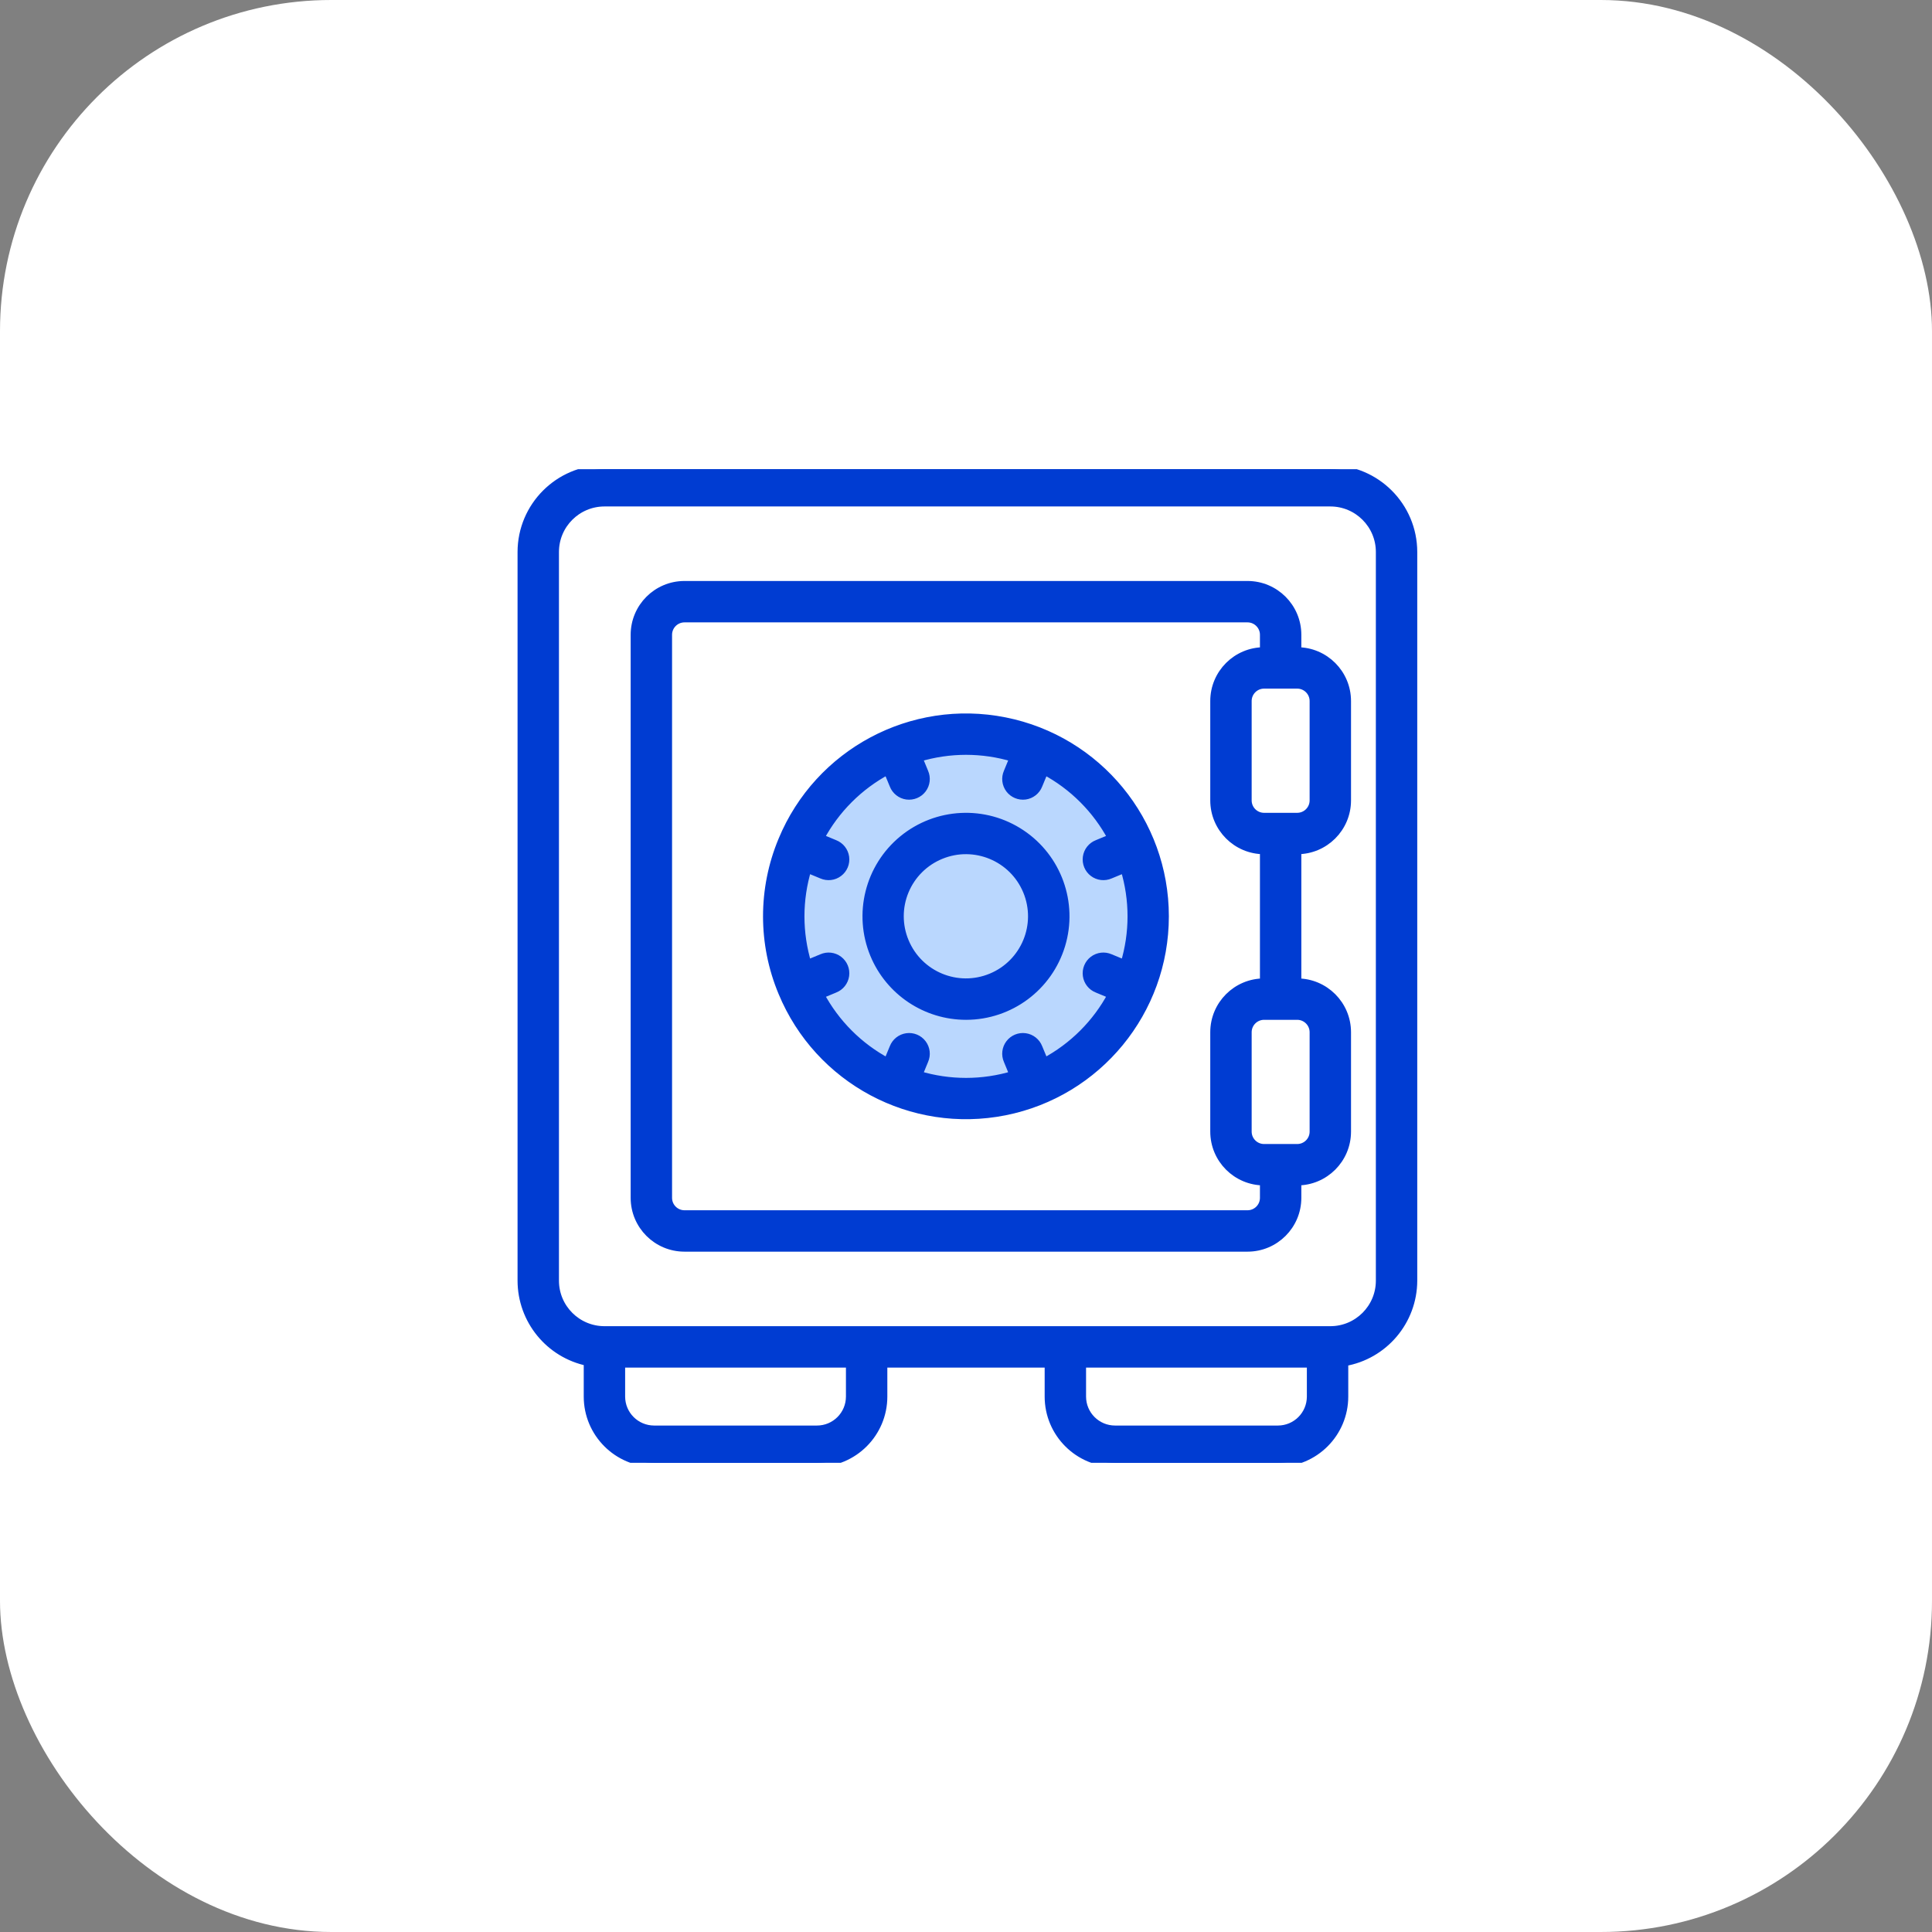
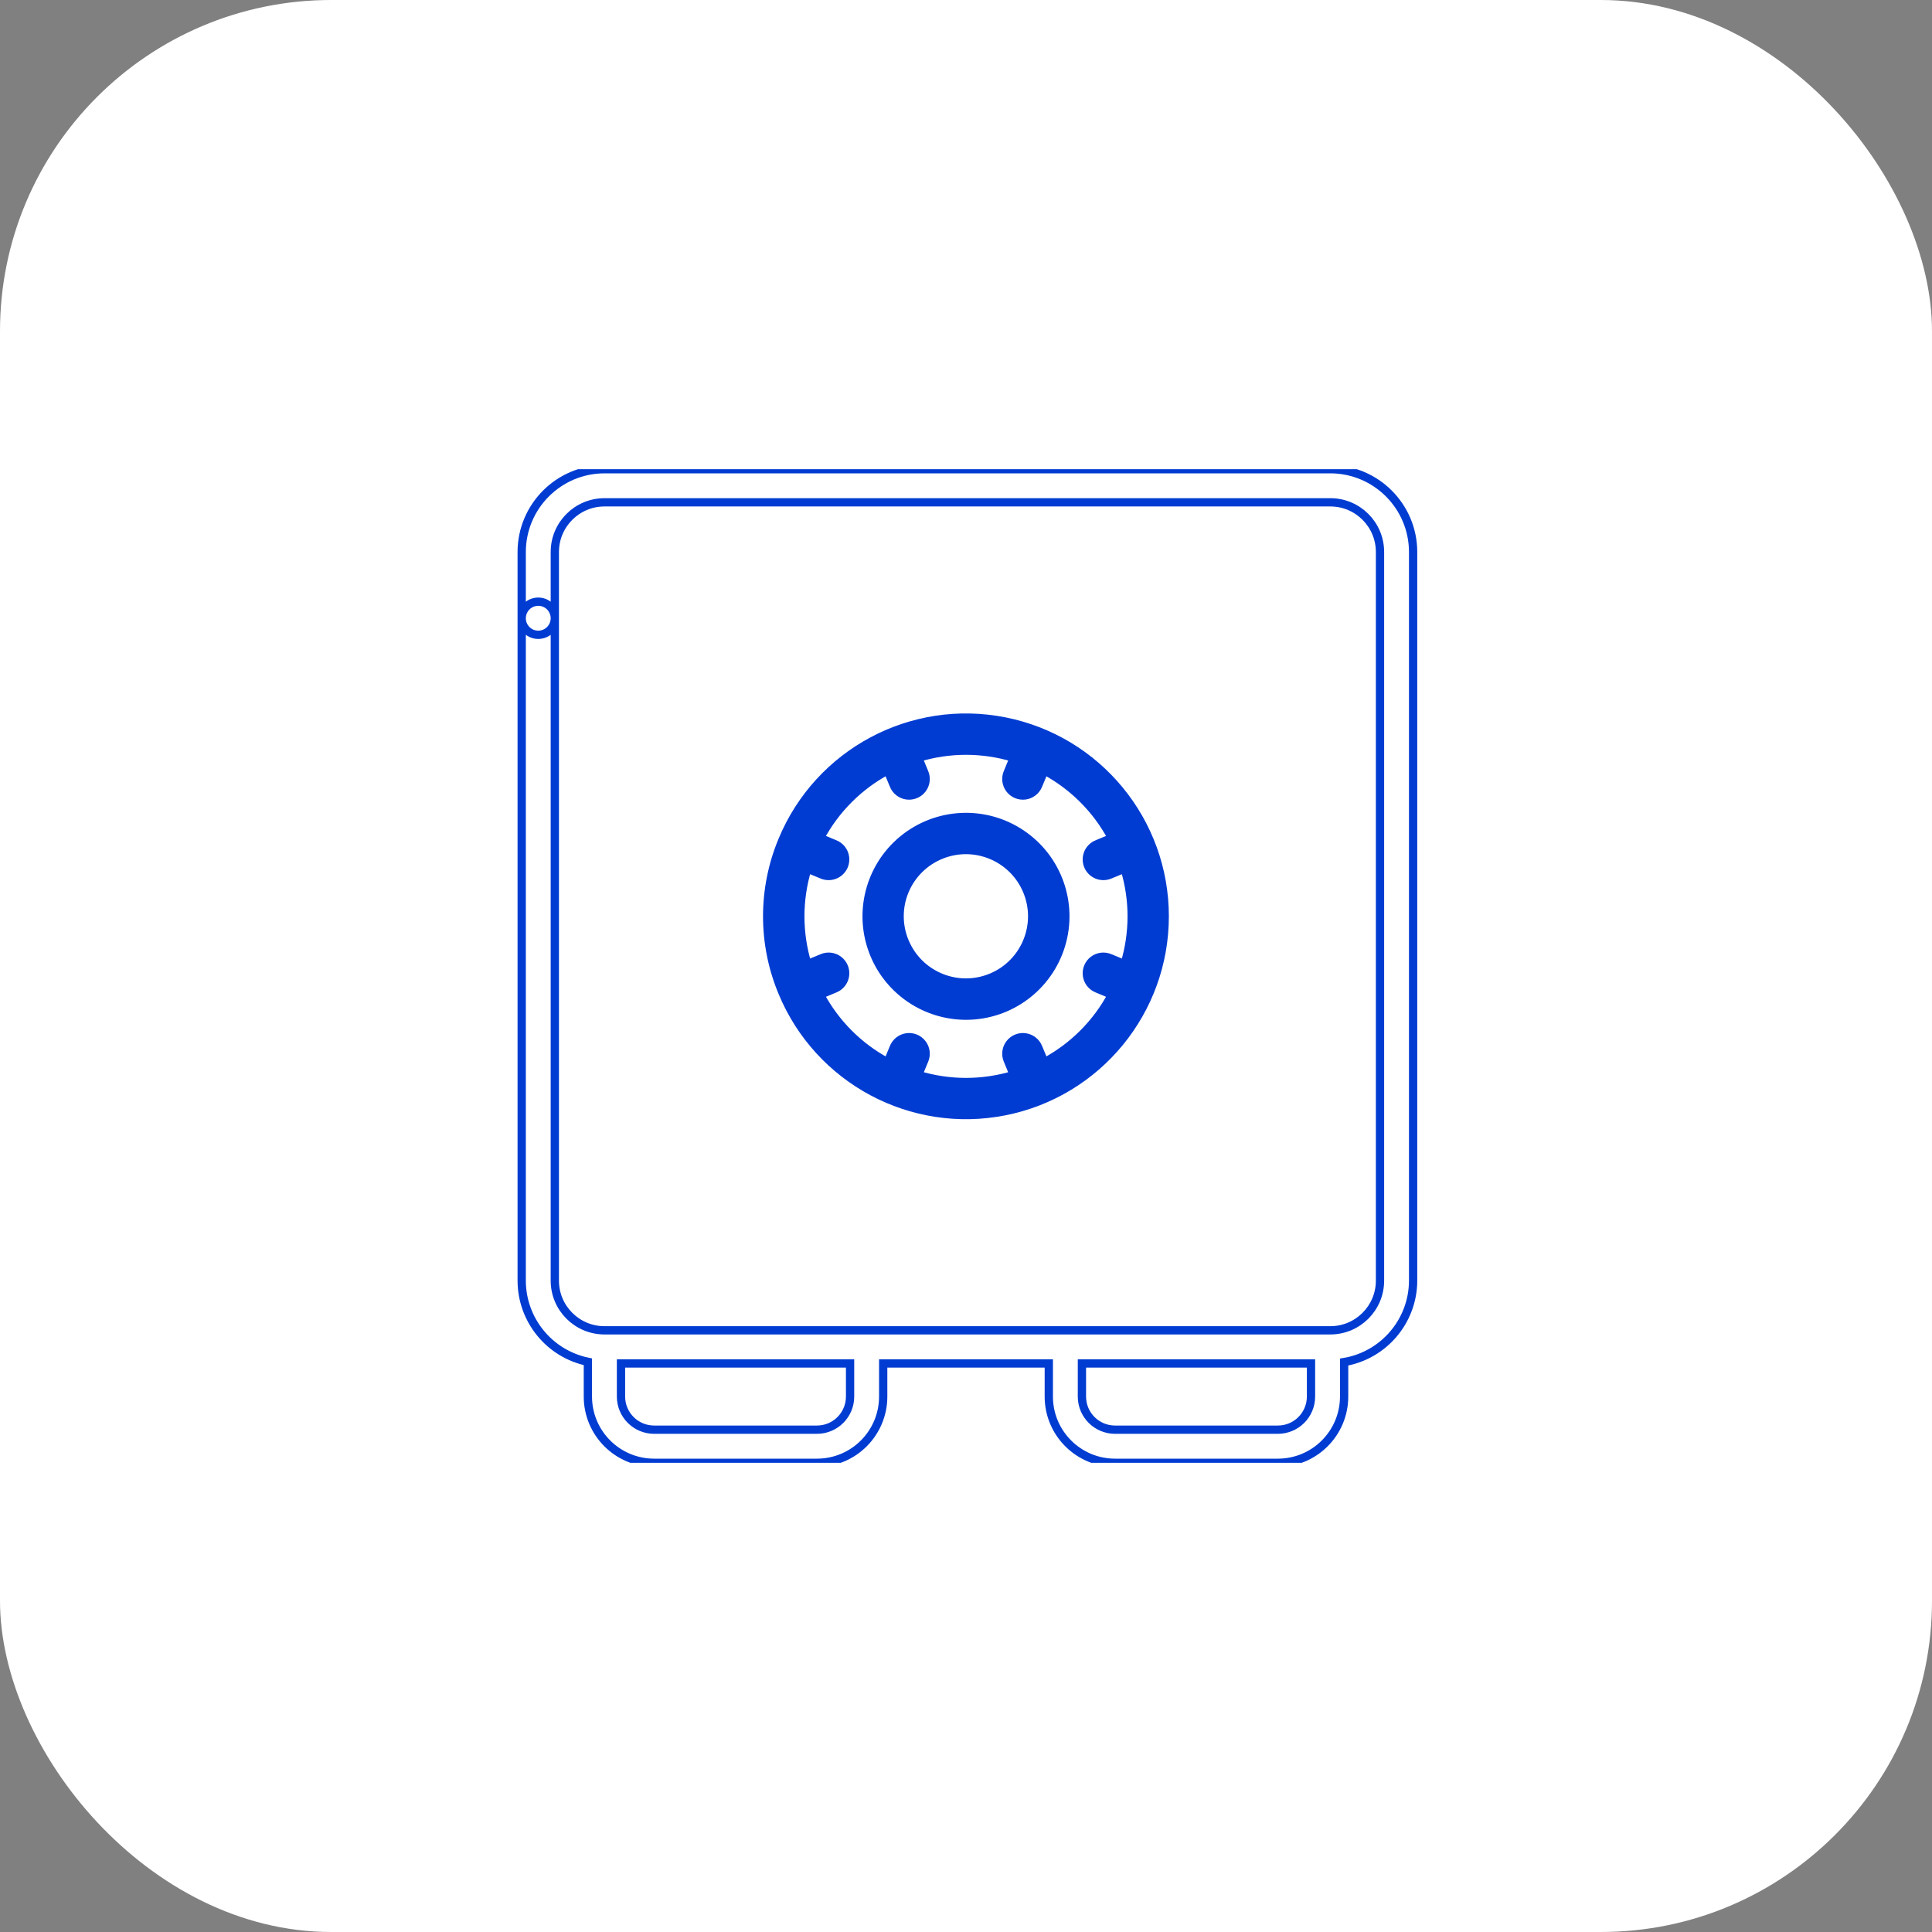
<svg xmlns="http://www.w3.org/2000/svg" width="70" height="70" viewBox="0 0 70 70" fill="none">
  <rect x="0" y="0" width="70" height="70" fill="#808080" stroke="none" />
  <rect width="70" height="70" rx="12" fill="white" />
  <g clip-path="url(#clip0_215_1089)">
-     <path d="M21.3 49.34V50.6C21.3 51.925 22.375 53 23.701 53H29.6C30.926 53 32 51.925 32 50.6V49.4H38V50.6C38 51.925 39.075 53 40.4 53H46.3C47.626 53 48.7 51.925 48.7 50.6V49.35C50.141 49.106 51.196 47.861 51.2 46.4V20C51.198 18.344 49.856 17.002 48.2 17H21.902C20.246 17.002 18.904 18.344 18.902 20V22.4C18.902 22.731 19.171 23 19.502 23C19.834 23 20.102 22.731 20.102 22.4V20C20.102 19.006 20.908 18.2 21.902 18.2H48.2C49.194 18.2 50 19.006 50 20V46.4C50 47.394 49.194 48.2 48.2 48.2H21.902C20.908 48.2 20.102 47.394 20.102 46.4V22.4C20.102 22.069 19.834 21.8 19.502 21.8C19.171 21.8 18.902 22.069 18.902 22.4V46.4C18.904 47.825 19.905 49.052 21.3 49.34ZM47.5 49.4V50.6C47.5 51.263 46.963 51.8 46.3 51.8H40.4C39.738 51.8 39.2 51.263 39.2 50.6V49.4H47.5ZM30.8 49.4V50.6C30.8 51.263 30.263 51.8 29.6 51.8H23.701C23.038 51.8 22.5 51.263 22.5 50.6V49.4H30.8Z" fill="#003CD2" />
    <path d="M18.902 22.4V20C18.904 18.344 20.246 17.002 21.902 17H48.2C49.856 17.002 51.198 18.344 51.2 20V46.4C51.196 47.861 50.141 49.106 48.7 49.35V50.6C48.7 51.925 47.626 53 46.3 53H40.4C39.075 53 38 51.925 38 50.6V49.4H32V50.6C32 51.925 30.926 53 29.6 53H23.701C22.375 53 21.3 51.925 21.3 50.6V49.34C19.905 49.052 18.904 47.825 18.902 46.4V22.4ZM18.902 22.4C18.902 22.731 19.171 23 19.502 23C19.834 23 20.102 22.731 20.102 22.4M18.902 22.4C18.902 22.069 19.171 21.8 19.502 21.8C19.834 21.8 20.102 22.069 20.102 22.4M20.102 22.4V20C20.102 19.006 20.908 18.2 21.902 18.2H48.2C49.194 18.2 50 19.006 50 20V46.4C50 47.394 49.194 48.2 48.2 48.2H21.902C20.908 48.2 20.102 47.394 20.102 46.4V22.4ZM47.5 49.4V50.6C47.5 51.263 46.963 51.8 46.3 51.8H40.4C39.738 51.8 39.2 51.263 39.2 50.6V49.4H47.5ZM30.8 49.4V50.6C30.8 51.263 30.263 51.8 29.6 51.8H23.701C23.038 51.8 22.5 51.263 22.5 50.6V49.4H30.8Z" stroke="#003CD2" stroke-width="0.3" />
-     <path d="M23.6 33.4C23.269 33.4 23 33.669 23 34V43.4C23 44.394 23.806 45.2 24.8 45.2H45.2C46.194 45.2 47 44.394 47 43.4V42.8C47.994 42.8 48.8 41.994 48.8 41V37.4C48.8 36.406 47.994 35.6 47 35.6V30.8C47.994 30.8 48.8 29.994 48.8 29V25.4C48.8 24.406 47.994 23.6 47 23.6V23C47 22.006 46.194 21.2 45.2 21.2H24.8C23.806 21.2 23 22.006 23 23V35C23 35.332 23.269 35.6 23.6 35.6C23.931 35.6 24.2 35.332 24.2 35V23C24.2 22.669 24.469 22.4 24.8 22.4H45.2C45.531 22.4 45.8 22.669 45.8 23V23.6C44.806 23.6 44 24.406 44 25.4V29C44 29.994 44.806 30.8 45.8 30.8V35.6C44.806 35.6 44 36.406 44 37.4V41C44 41.994 44.806 42.8 45.8 42.8V43.4C45.8 43.732 45.531 44 45.2 44H24.8C24.469 44 24.2 43.732 24.2 43.4V34C24.2 33.669 23.931 33.4 23.6 33.4ZM45.2 29V25.4C45.2 25.069 45.469 24.8 45.8 24.8H47C47.331 24.8 47.6 25.069 47.6 25.4V29C47.6 29.332 47.331 29.6 47 29.6H45.8C45.469 29.6 45.2 29.332 45.2 29ZM45.2 41V37.4C45.2 37.069 45.469 36.8 45.8 36.8H47C47.331 36.8 47.6 37.069 47.6 37.4V41C47.6 41.332 47.331 41.6 47 41.6H45.8C45.469 41.6 45.2 41.332 45.2 41Z" fill="#003CD2" stroke="#003CD2" stroke-width="0.3" />
-     <circle cx="35.5" cy="33.5" r="6.5" fill="#BAD7FE" />
    <path d="M28.348 35.955C29.663 39.129 33.036 40.932 36.405 40.262C39.774 39.592 42.2 36.635 42.2 33.2C42.2 29.765 39.774 26.809 36.405 26.139C33.036 25.468 29.663 27.271 28.348 30.445C27.612 32.208 27.612 34.193 28.348 35.955ZM32.161 27.915L32.379 28.442C32.458 28.645 32.641 28.789 32.856 28.819C33.071 28.848 33.286 28.759 33.417 28.586C33.548 28.412 33.575 28.182 33.487 27.983L33.27 27.456C34.398 27.113 35.602 27.113 36.73 27.456L36.513 27.983C36.425 28.182 36.452 28.412 36.583 28.586C36.714 28.759 36.929 28.848 37.144 28.819C37.359 28.789 37.542 28.645 37.621 28.442L37.839 27.915C38.879 28.47 39.731 29.322 40.286 30.362L39.759 30.581C39.556 30.66 39.413 30.842 39.383 31.057C39.353 31.273 39.442 31.487 39.615 31.618C39.789 31.75 40.02 31.776 40.219 31.689L40.745 31.471C41.089 32.599 41.089 33.804 40.745 34.932L40.219 34.714C40.02 34.626 39.789 34.653 39.615 34.784C39.442 34.916 39.353 35.13 39.383 35.346C39.413 35.561 39.556 35.743 39.759 35.822L40.286 36.041C39.731 37.081 38.879 37.932 37.839 38.487L37.621 37.961C37.542 37.758 37.359 37.614 37.144 37.584C36.929 37.554 36.714 37.643 36.583 37.817C36.452 37.99 36.425 38.221 36.513 38.42L36.73 38.947C35.602 39.29 34.398 39.29 33.27 38.947L33.487 38.42C33.575 38.221 33.548 37.99 33.417 37.817C33.286 37.643 33.071 37.554 32.856 37.584C32.641 37.614 32.458 37.758 32.379 37.961L32.161 38.488C31.12 37.933 30.269 37.081 29.714 36.041L30.241 35.822C30.443 35.743 30.587 35.561 30.617 35.346C30.647 35.13 30.558 34.916 30.384 34.784C30.211 34.653 29.98 34.626 29.781 34.714L29.254 34.932C28.911 33.804 28.911 32.599 29.254 31.471L29.781 31.689C29.98 31.776 30.211 31.75 30.384 31.618C30.558 31.487 30.647 31.273 30.617 31.057C30.587 30.842 30.443 30.66 30.241 30.581L29.713 30.362C30.268 29.322 31.12 28.47 32.161 27.914V27.915Z" fill="#003CD2" stroke="#003CD2" stroke-width="0.3" />
    <path d="M35.005 36.8C36.591 36.798 37.988 35.758 38.446 34.24C38.904 32.723 38.316 31.084 36.996 30.205C35.677 29.325 33.938 29.413 32.713 30.419C31.489 31.426 31.067 33.116 31.675 34.58C32.234 35.925 33.548 36.801 35.005 36.8ZM34.082 30.98C35.306 30.475 36.709 31.058 37.215 32.282C37.721 33.506 37.139 34.909 35.916 35.416C34.691 35.923 33.288 35.342 32.78 34.119C32.534 33.53 32.533 32.868 32.778 32.279C33.022 31.689 33.492 31.222 34.082 30.98Z" fill="#003CD2" stroke="#003CD2" stroke-width="0.3" />
  </g>
  <defs>
    <clipPath id="clip0_215_1089">
      <rect width="36" height="36" fill="white" transform="translate(17 17)" />
    </clipPath>
  </defs>
</svg>